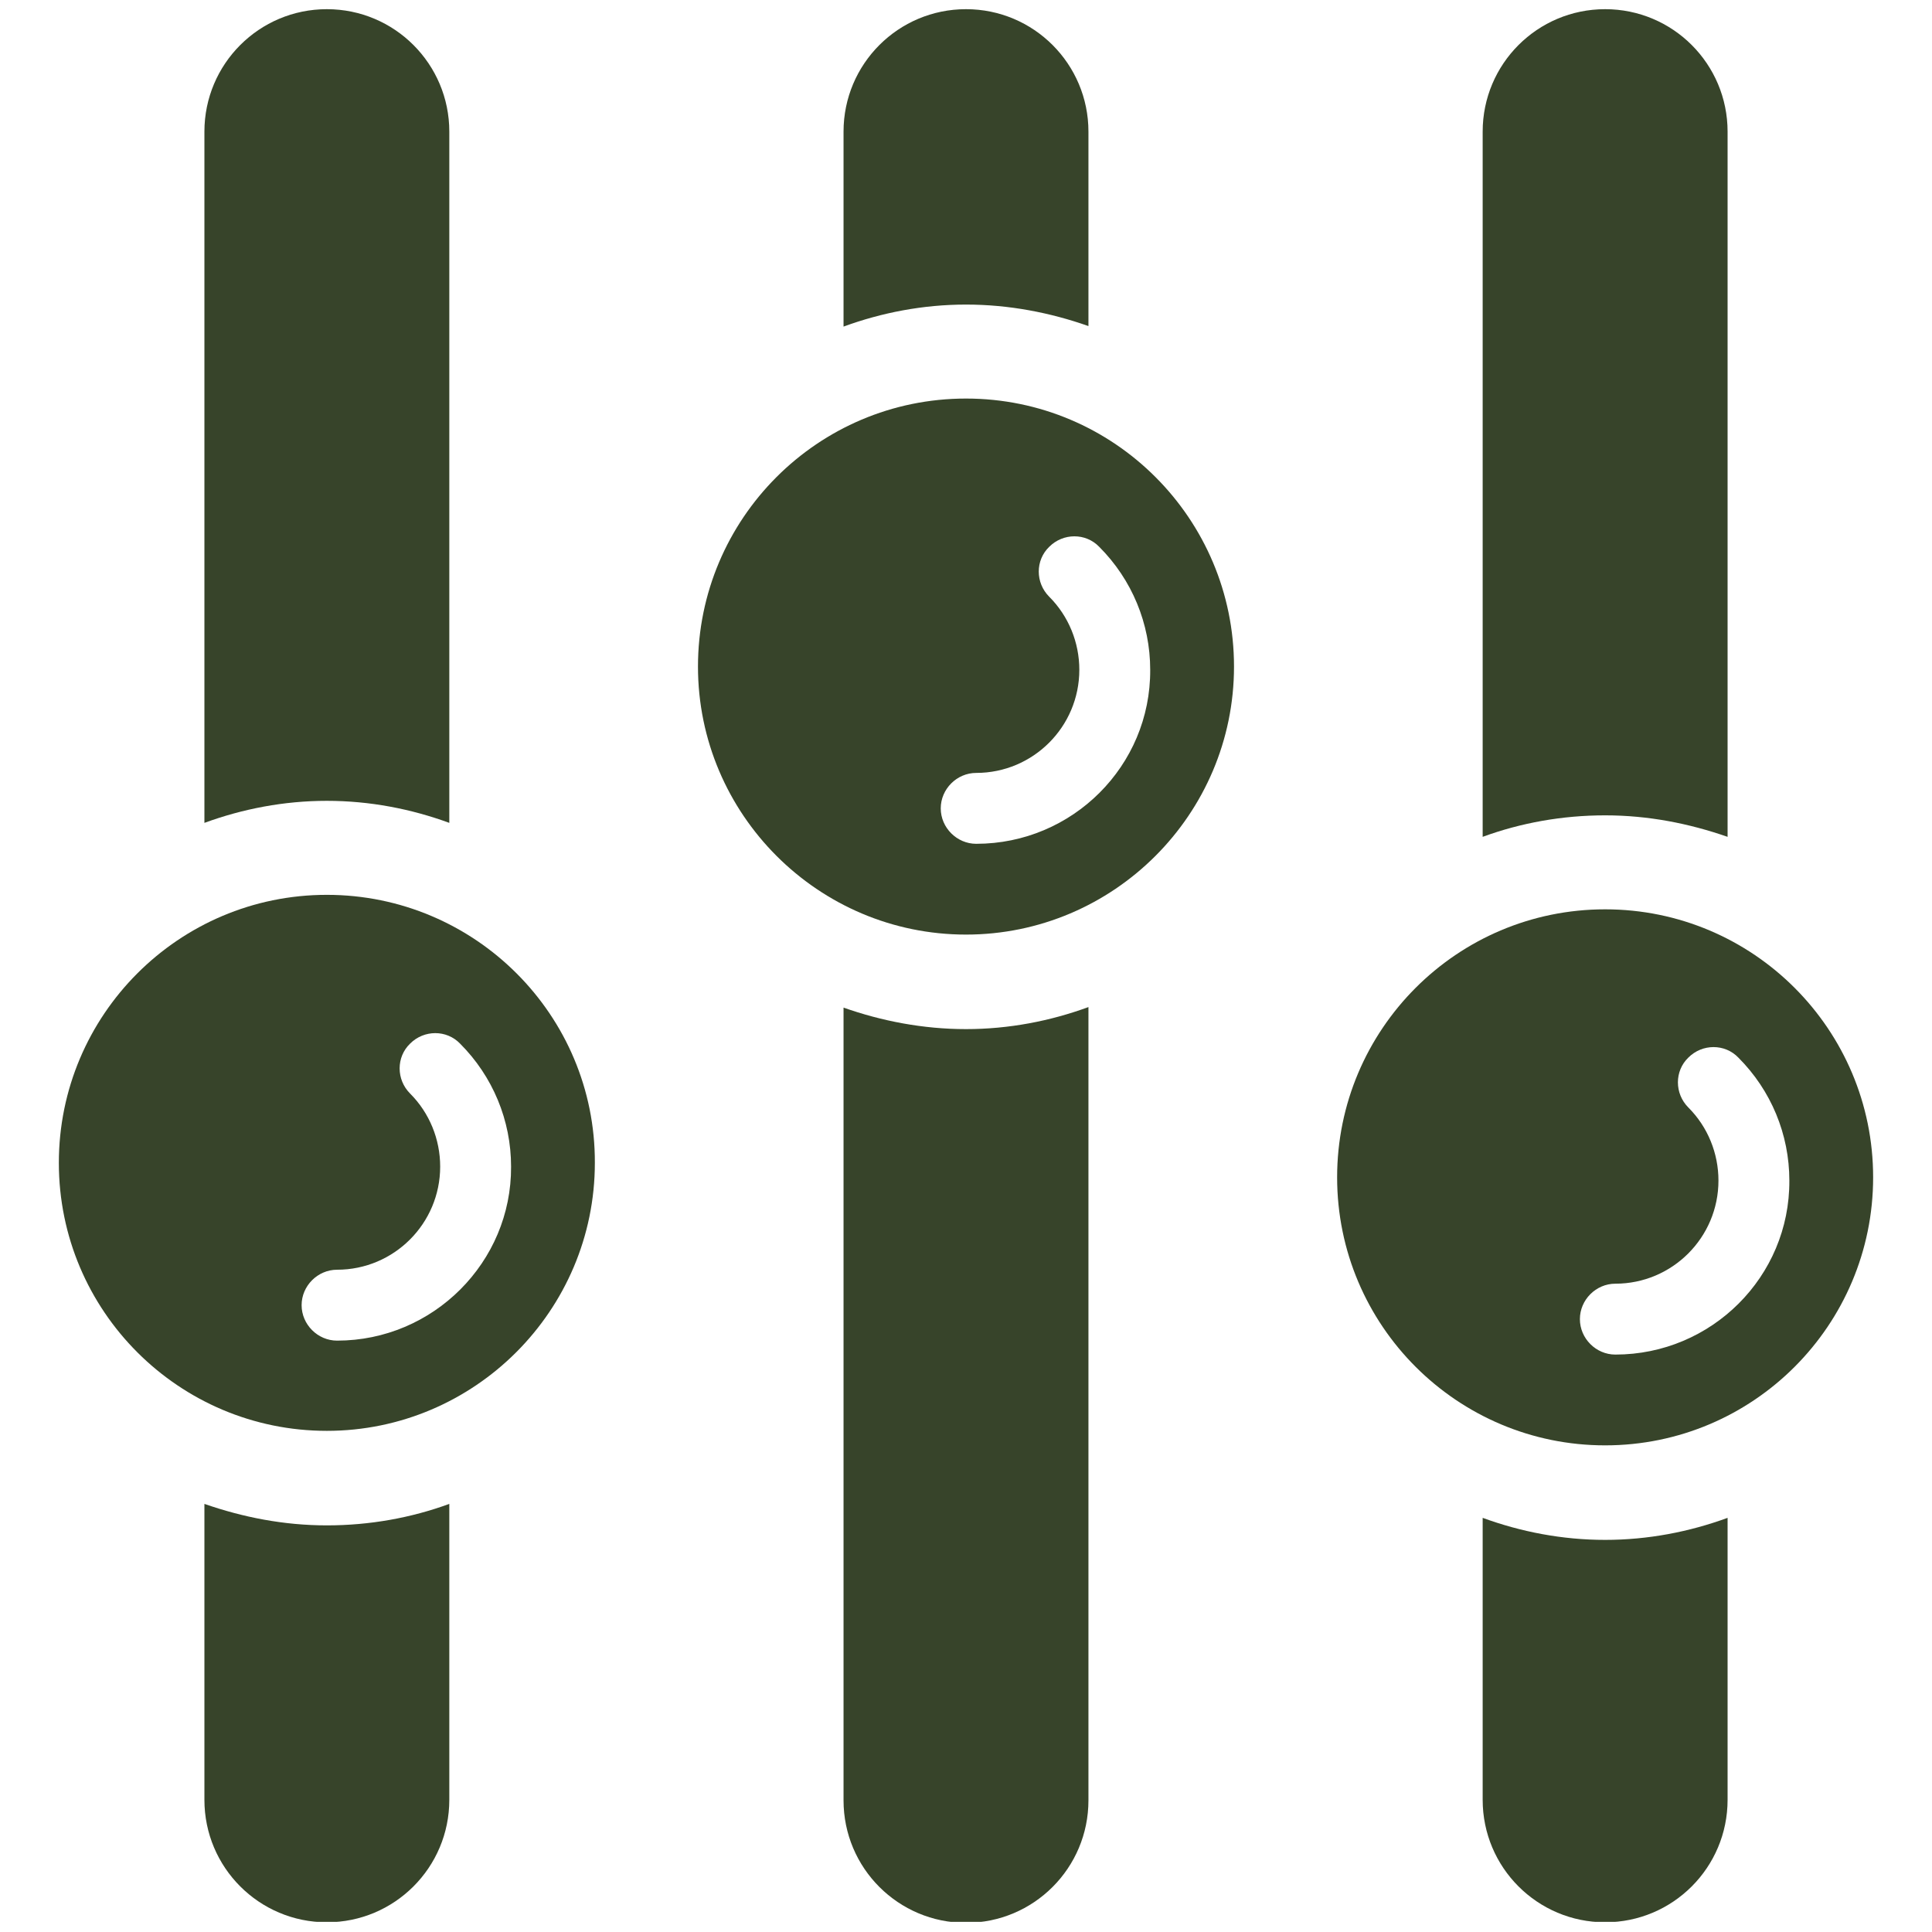
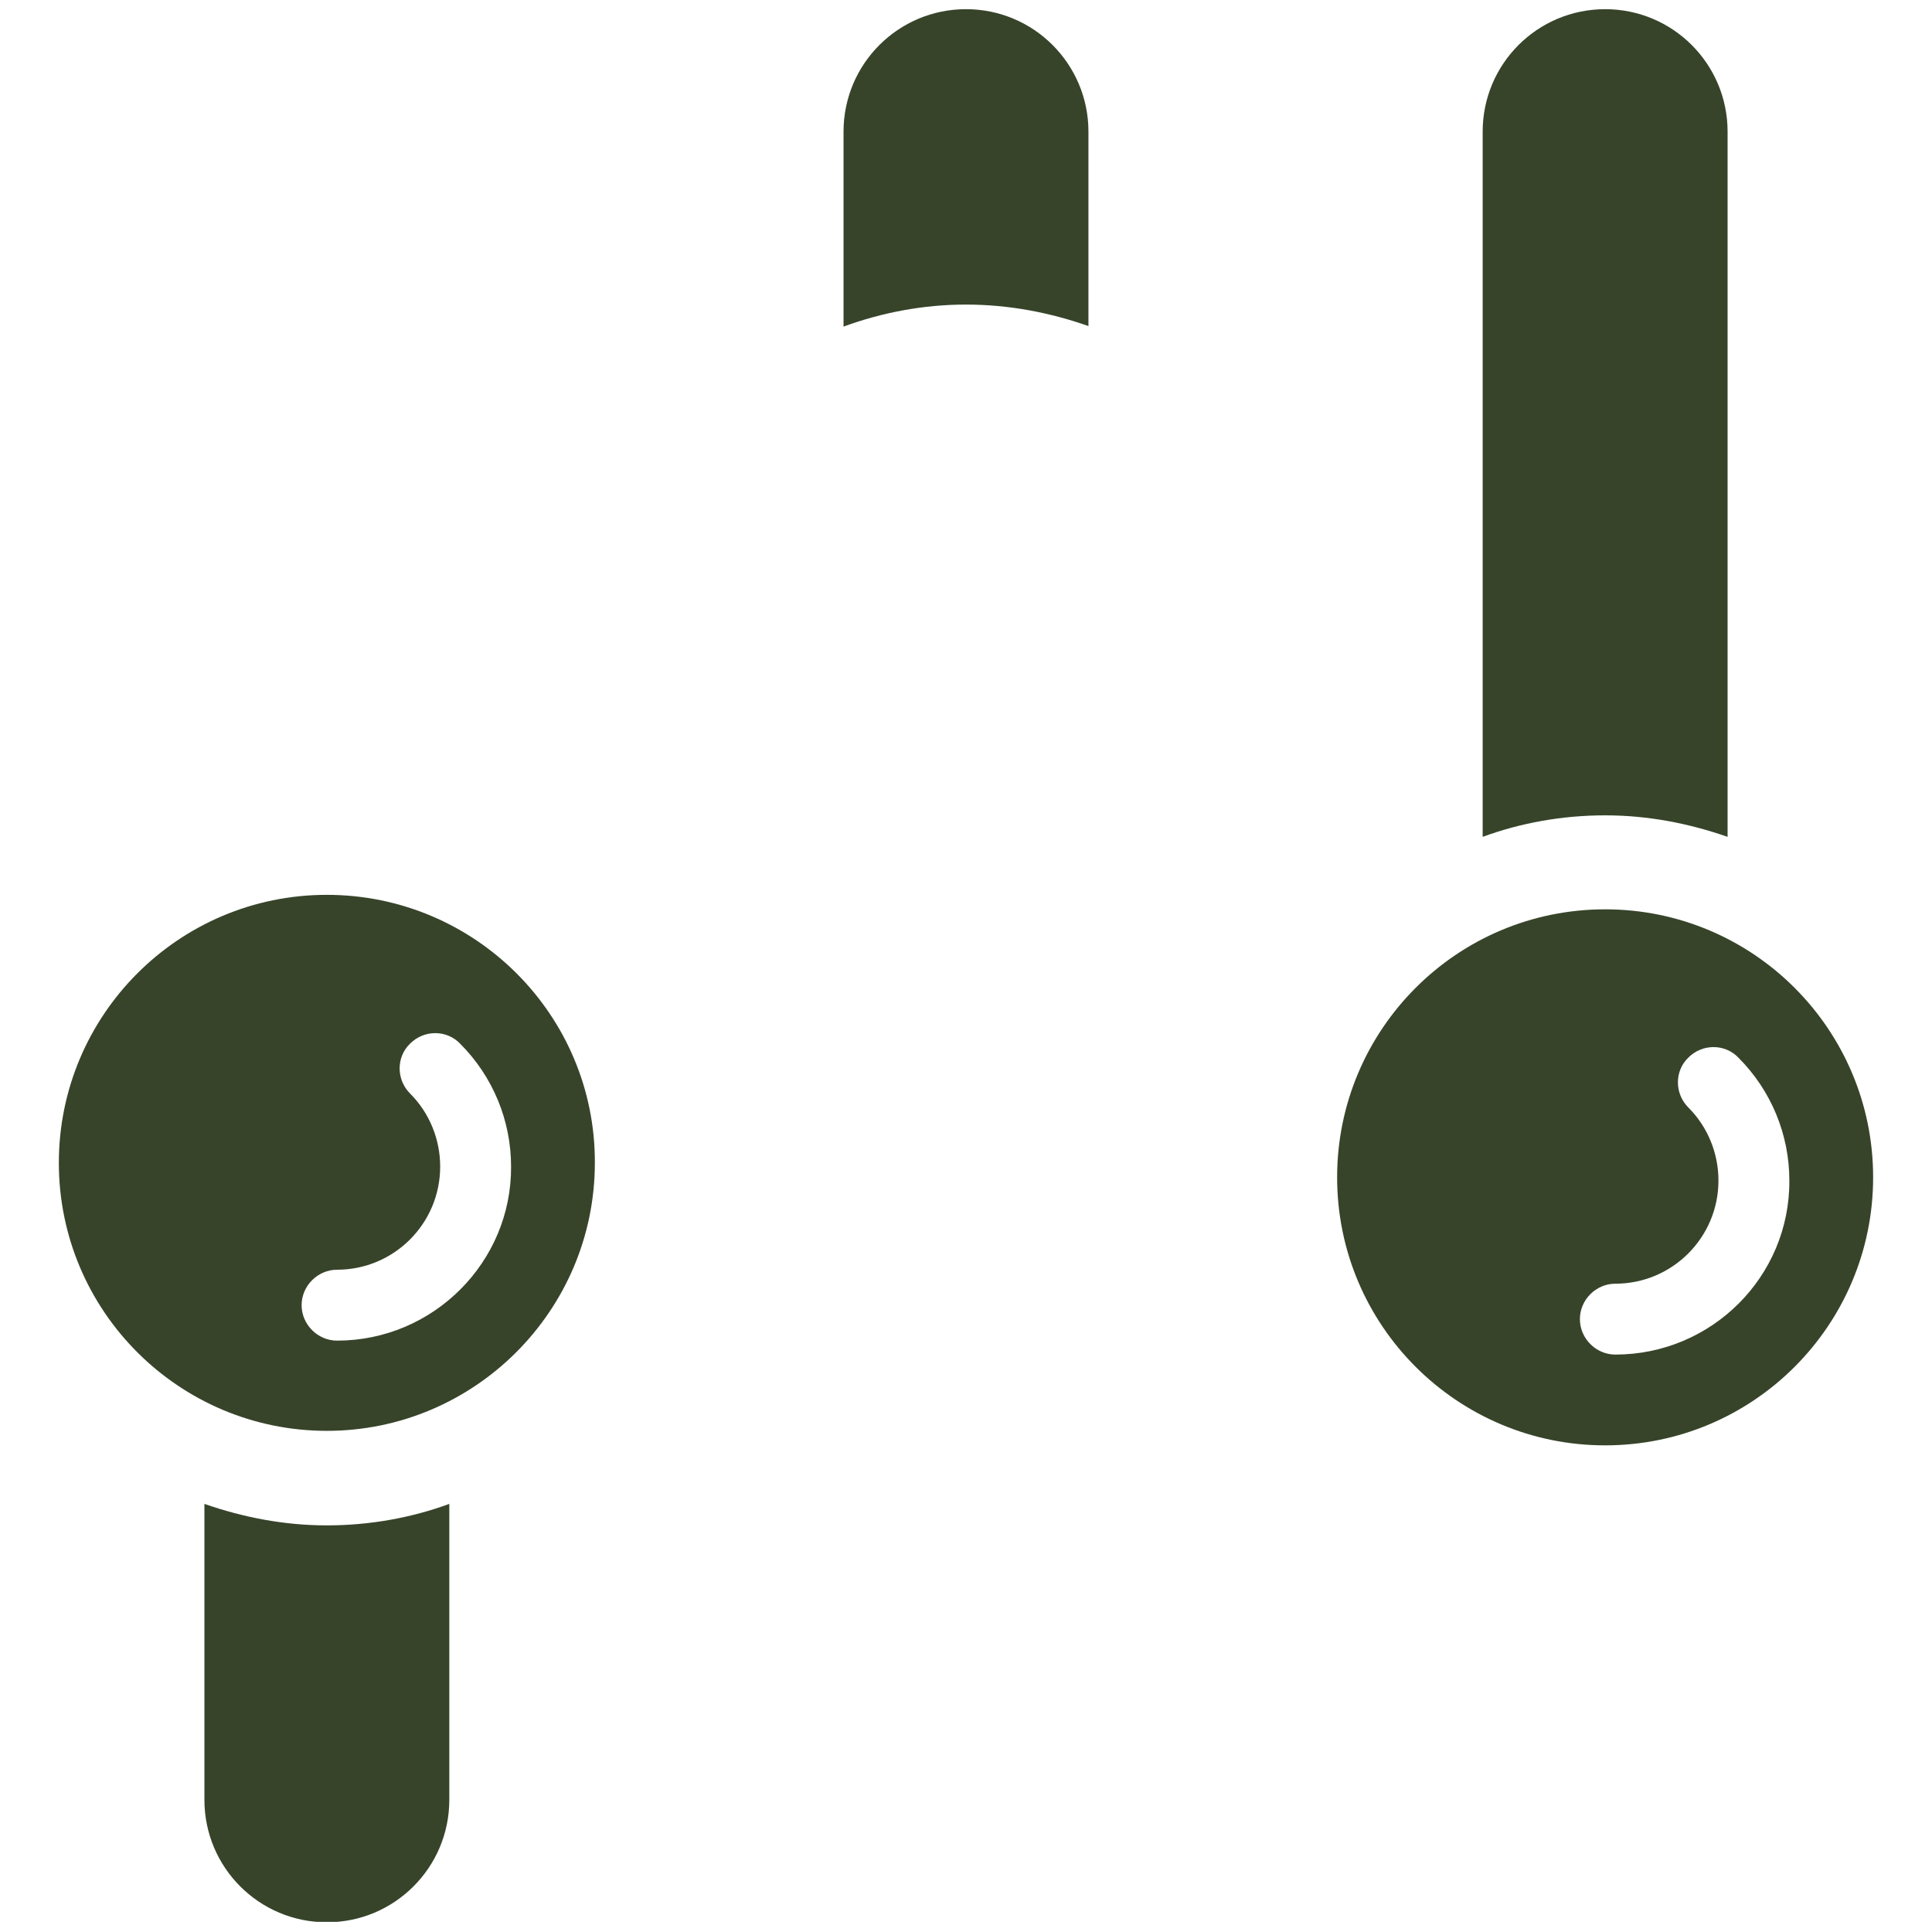
<svg xmlns="http://www.w3.org/2000/svg" version="1.0" preserveAspectRatio="xMidYMid meet" height="500" viewBox="0 0 375 375" zoomAndPan="magnify" width="500">
  <defs>
    <clipPath id="85f420c05b">
-       <path clip-rule="nonzero" d="M 39 1.781 L 88 1.781 L 88 160 L 39 160 Z M 39 1.781" />
-     </clipPath>
+       </clipPath>
    <clipPath id="88ee7be1d6">
      <path clip-rule="nonzero" d="M 39 291 L 88 291 L 88 373.031 L 39 373.031 Z M 39 291" />
    </clipPath>
    <clipPath id="75dcc39def">
      <path clip-rule="nonzero" d="M 11.066 173 L 116 173 L 116 278 L 11.066 278 Z M 11.066 173" />
    </clipPath>
    <clipPath id="67c82f0ea6">
      <path clip-rule="nonzero" d="M 163 1.781 L 212 1.781 L 212 64 L 163 64 Z M 163 1.781" />
    </clipPath>
    <clipPath id="6bb69511d7">
      <path clip-rule="nonzero" d="M 163 195 L 212 195 L 212 373.031 L 163 373.031 Z M 163 195" />
    </clipPath>
    <clipPath id="5be446fbba">
      <path clip-rule="nonzero" d="M 259 176 L 363.566 176 L 363.566 281 L 259 281 Z M 259 176" />
    </clipPath>
    <clipPath id="a69ade88e3">
      <path clip-rule="nonzero" d="M 287 1.781 L 336 1.781 L 336 163 L 287 163 Z M 287 1.781" />
    </clipPath>
    <clipPath id="c6d49df552">
      <path clip-rule="nonzero" d="M 287 294 L 336 294 L 336 373.031 L 287 373.031 Z M 287 294" />
    </clipPath>
  </defs>
  <g clip-path="url(#85f420c05b)">
-     <path fill-rule="nonzero" fill-opacity="1" d="M 63.441 155.441 C 71.781 155.441 79.809 157.008 87.211 159.719 L 87.211 25.551 C 87.211 12.414 76.578 1.781 63.441 1.781 C 50.309 1.781 39.676 12.414 39.676 25.551 L 39.676 159.719 C 47.074 157.008 55.102 155.441 63.441 155.441 Z M 63.441 155.441" fill="#37442a" />
-   </g>
+     </g>
  <g clip-path="url(#88ee7be1d6)">
    <path fill-rule="nonzero" fill-opacity="1" d="M 63.441 296.074 C 55.102 296.074 47.18 294.512 39.676 291.906 L 39.676 349.344 C 39.676 362.48 50.309 373.113 63.441 373.113 C 76.578 373.113 87.211 362.48 87.211 349.344 L 87.211 291.906 C 79.809 294.613 71.781 296.074 63.441 296.074 Z M 63.441 296.074" fill="#37442a" />
  </g>
  <g clip-path="url(#75dcc39def)">
    <path fill-rule="nonzero" fill-opacity="1" d="M 63.441 173.688 C 34.672 173.688 11.422 197.039 11.422 225.707 C 11.422 254.48 34.773 277.727 63.441 277.727 C 92.109 277.727 115.461 254.375 115.461 225.707 C 115.566 197.039 92.215 173.688 63.441 173.688 Z M 65.422 260.215 C 61.672 260.215 58.543 257.086 58.543 253.332 C 58.543 249.578 61.672 246.453 65.422 246.453 C 76.473 246.453 85.438 237.488 85.438 226.438 C 85.438 221.121 83.355 216.012 79.602 212.258 C 76.891 209.547 76.891 205.168 79.602 202.562 C 82.312 199.852 86.691 199.852 89.297 202.562 C 95.656 208.922 99.199 217.473 99.199 226.438 C 99.305 244.992 84.082 260.215 65.422 260.215 Z M 65.422 260.215" fill="#37442a" />
  </g>
-   <path fill-rule="nonzero" fill-opacity="1" d="M 187.5 77.359 C 158.727 77.359 135.477 100.711 135.477 129.383 C 135.477 158.051 158.832 181.402 187.5 181.402 C 216.168 181.402 239.52 158.051 239.52 129.383 C 239.52 100.711 216.27 77.359 187.5 77.359 Z M 189.48 163.781 C 185.727 163.781 182.598 160.656 182.598 156.902 C 182.598 153.148 185.727 150.023 189.48 150.023 C 200.531 150.023 209.496 141.059 209.496 130.008 C 209.496 124.691 207.41 119.582 203.656 115.828 C 200.945 113.117 200.945 108.738 203.656 106.133 C 206.367 103.422 210.746 103.422 213.352 106.133 C 219.711 112.492 223.254 121.043 223.254 130.008 C 223.359 148.668 208.141 163.781 189.48 163.781 Z M 189.48 163.781" fill="#37442a" />
  <g clip-path="url(#67c82f0ea6)">
    <path fill-rule="nonzero" fill-opacity="1" d="M 187.5 59.117 C 195.84 59.117 203.867 60.68 211.266 63.289 L 211.266 25.551 C 211.266 12.414 200.633 1.781 187.5 1.781 C 174.363 1.781 163.73 12.414 163.73 25.551 L 163.73 63.391 C 171.133 60.68 179.16 59.117 187.5 59.117 Z M 187.5 59.117" fill="#37442a" />
  </g>
  <g clip-path="url(#6bb69511d7)">
-     <path fill-rule="nonzero" fill-opacity="1" d="M 187.5 199.75 C 179.16 199.75 171.133 198.184 163.73 195.578 L 163.73 349.449 C 163.73 362.586 174.363 373.219 187.5 373.219 C 200.633 373.219 211.266 362.586 211.266 349.449 L 211.266 195.473 C 203.867 198.184 195.84 199.75 187.5 199.75 Z M 187.5 199.75" fill="#37442a" />
-   </g>
+     </g>
  <g clip-path="url(#5be446fbba)">
    <path fill-rule="nonzero" fill-opacity="1" d="M 311.555 176.5 C 282.781 176.5 259.535 199.852 259.535 228.52 C 259.535 257.293 282.887 280.543 311.555 280.543 C 340.328 280.543 363.574 257.191 363.574 228.52 C 363.574 199.852 340.328 176.5 311.555 176.5 Z M 313.535 262.922 C 309.781 262.922 306.656 259.797 306.656 256.043 C 306.656 252.289 309.781 249.164 313.535 249.164 C 324.586 249.164 333.551 240.195 333.551 229.148 C 333.551 223.832 331.465 218.723 327.711 214.969 C 325.004 212.258 325.004 207.879 327.711 205.273 C 330.422 202.562 334.801 202.562 337.406 205.273 C 343.766 211.633 347.312 220.18 347.312 229.148 C 347.414 247.809 332.195 262.922 313.535 262.922 Z M 313.535 262.922" fill="#37442a" />
  </g>
  <g clip-path="url(#a69ade88e3)">
    <path fill-rule="nonzero" fill-opacity="1" d="M 311.555 158.258 C 319.895 158.258 327.816 159.82 335.324 162.43 L 335.324 25.551 C 335.324 12.414 324.691 1.781 311.555 1.781 C 298.418 1.781 287.785 12.414 287.785 25.551 L 287.785 162.43 C 295.188 159.719 303.215 158.258 311.555 158.258 Z M 311.555 158.258" fill="#37442a" />
  </g>
  <g clip-path="url(#c6d49df552)">
-     <path fill-rule="nonzero" fill-opacity="1" d="M 311.555 298.891 C 303.215 298.891 295.188 297.324 287.785 294.613 L 287.785 349.344 C 287.785 362.48 298.418 373.113 311.555 373.113 C 324.691 373.113 335.324 362.48 335.324 349.344 L 335.324 294.613 C 327.922 297.324 319.895 298.891 311.555 298.891 Z M 311.555 298.891" fill="#37442a" />
-   </g>
+     </g>
</svg>